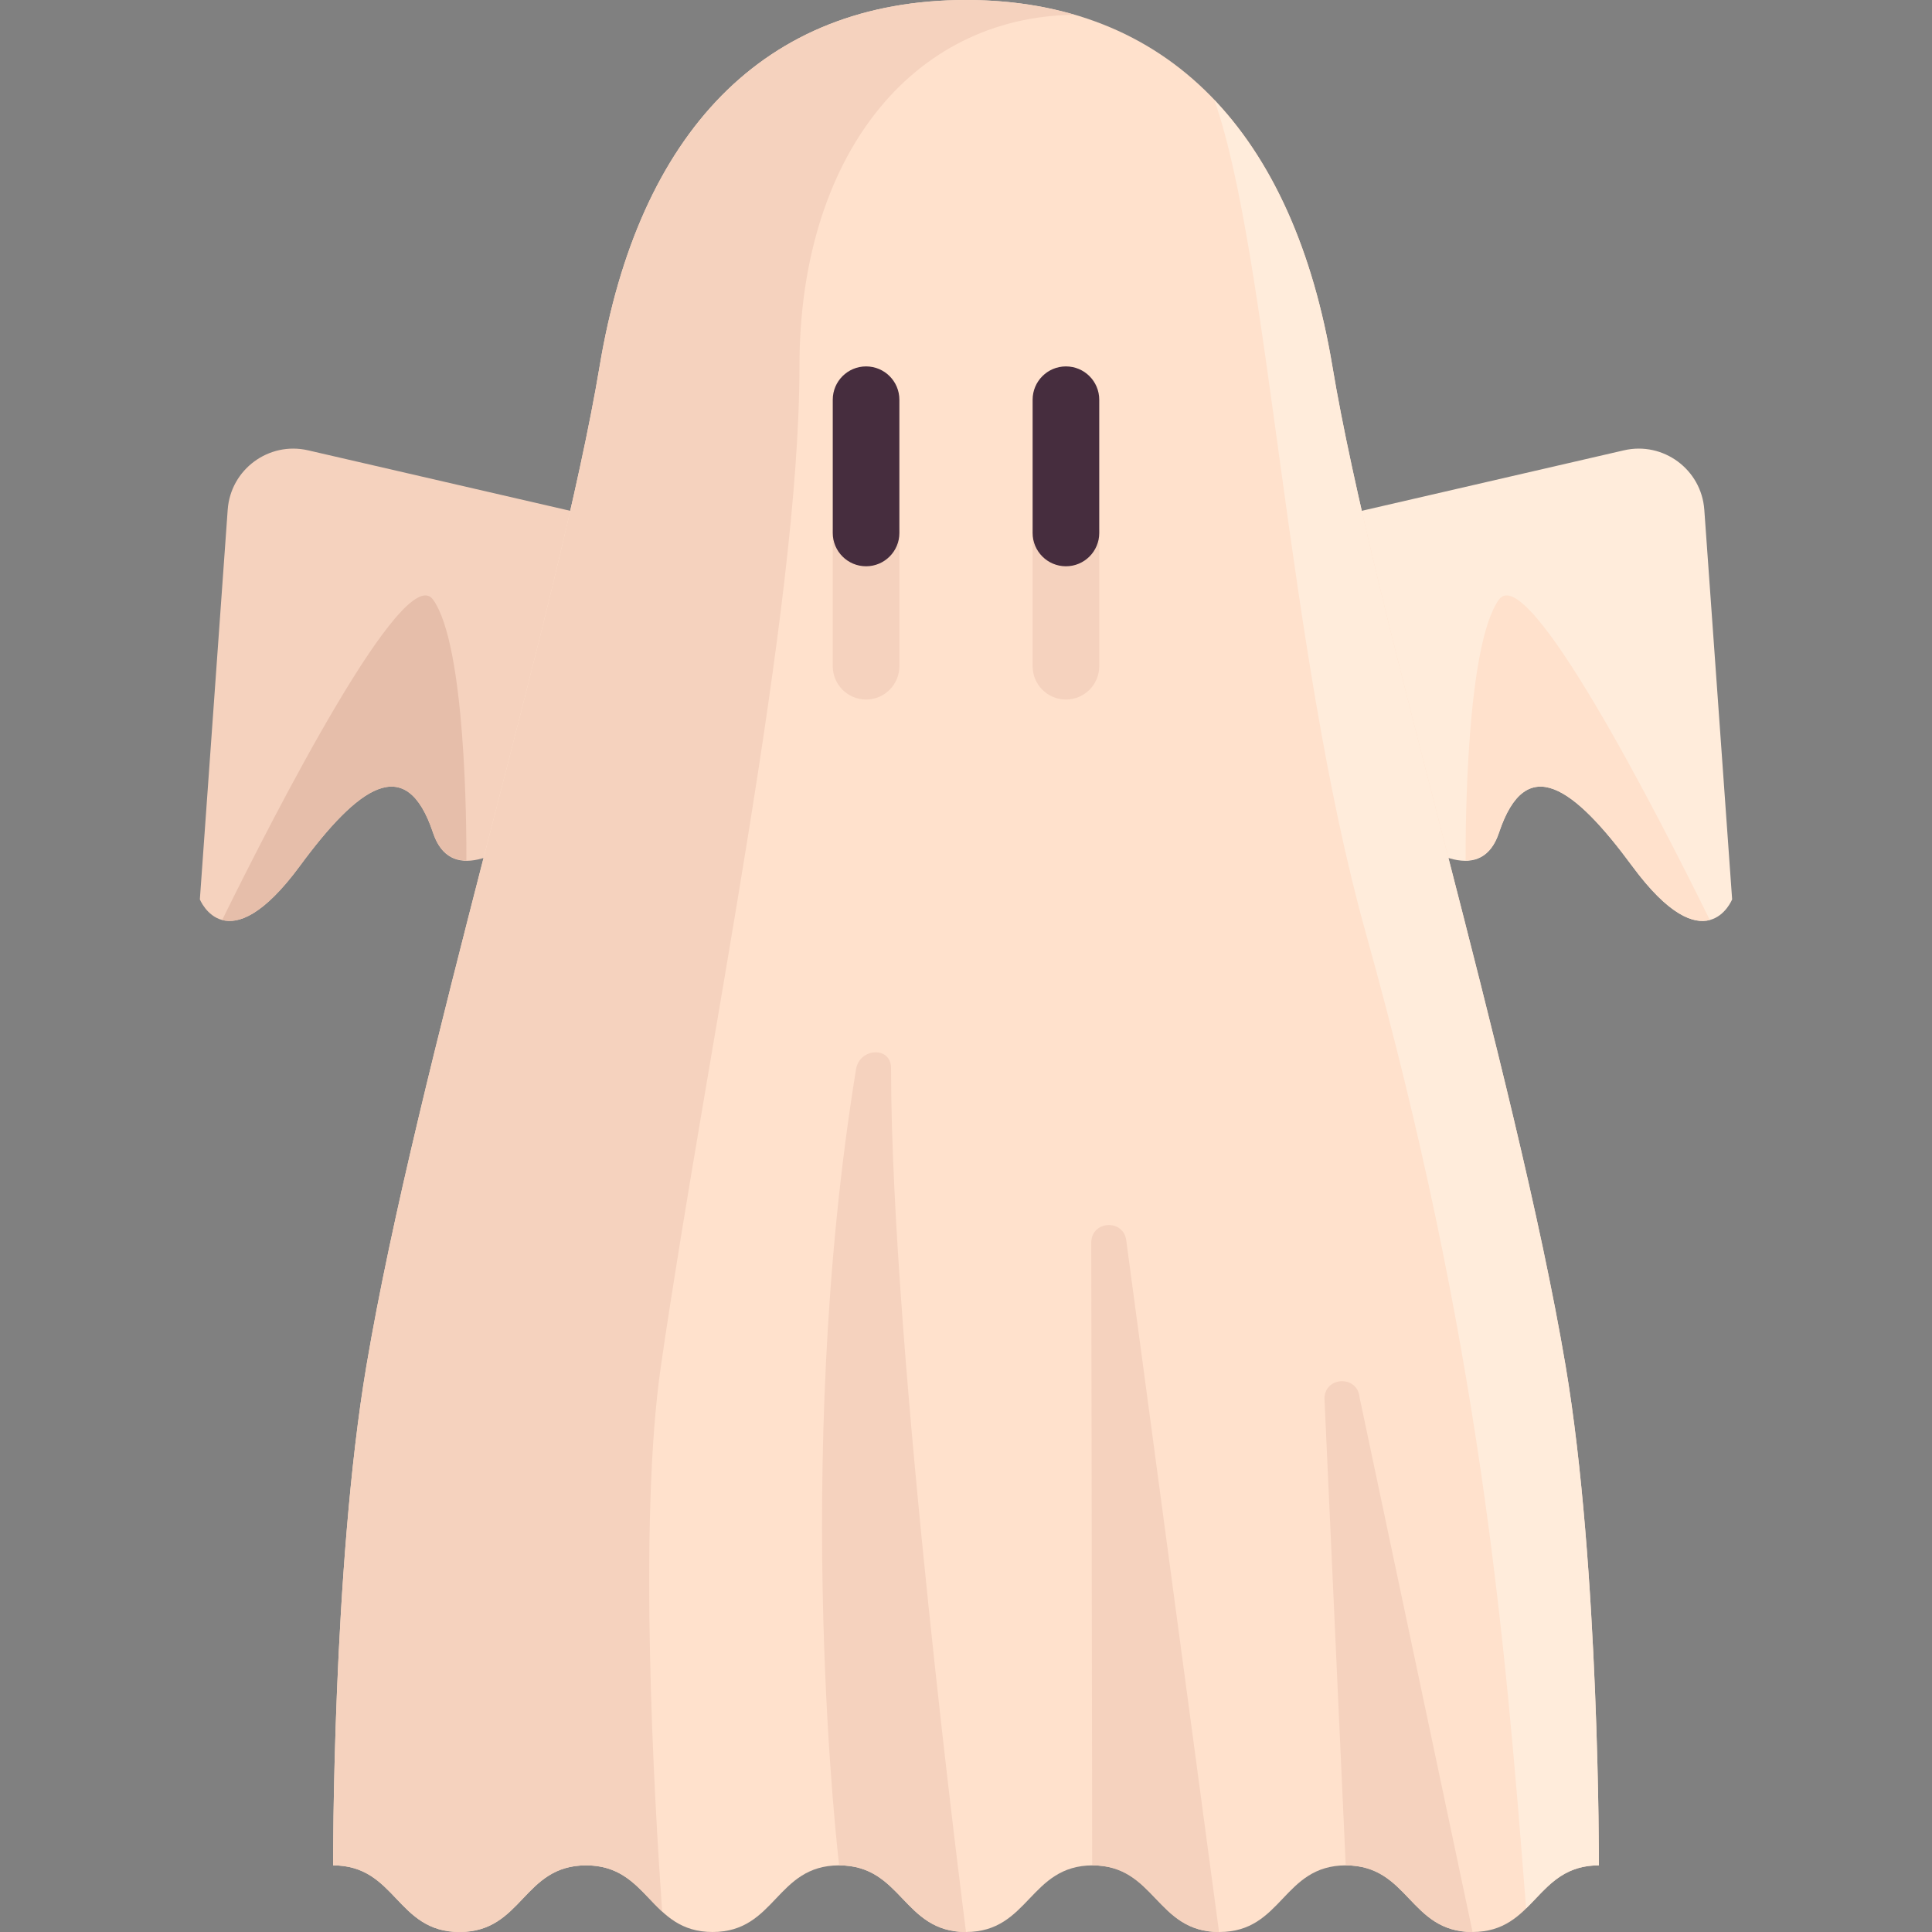
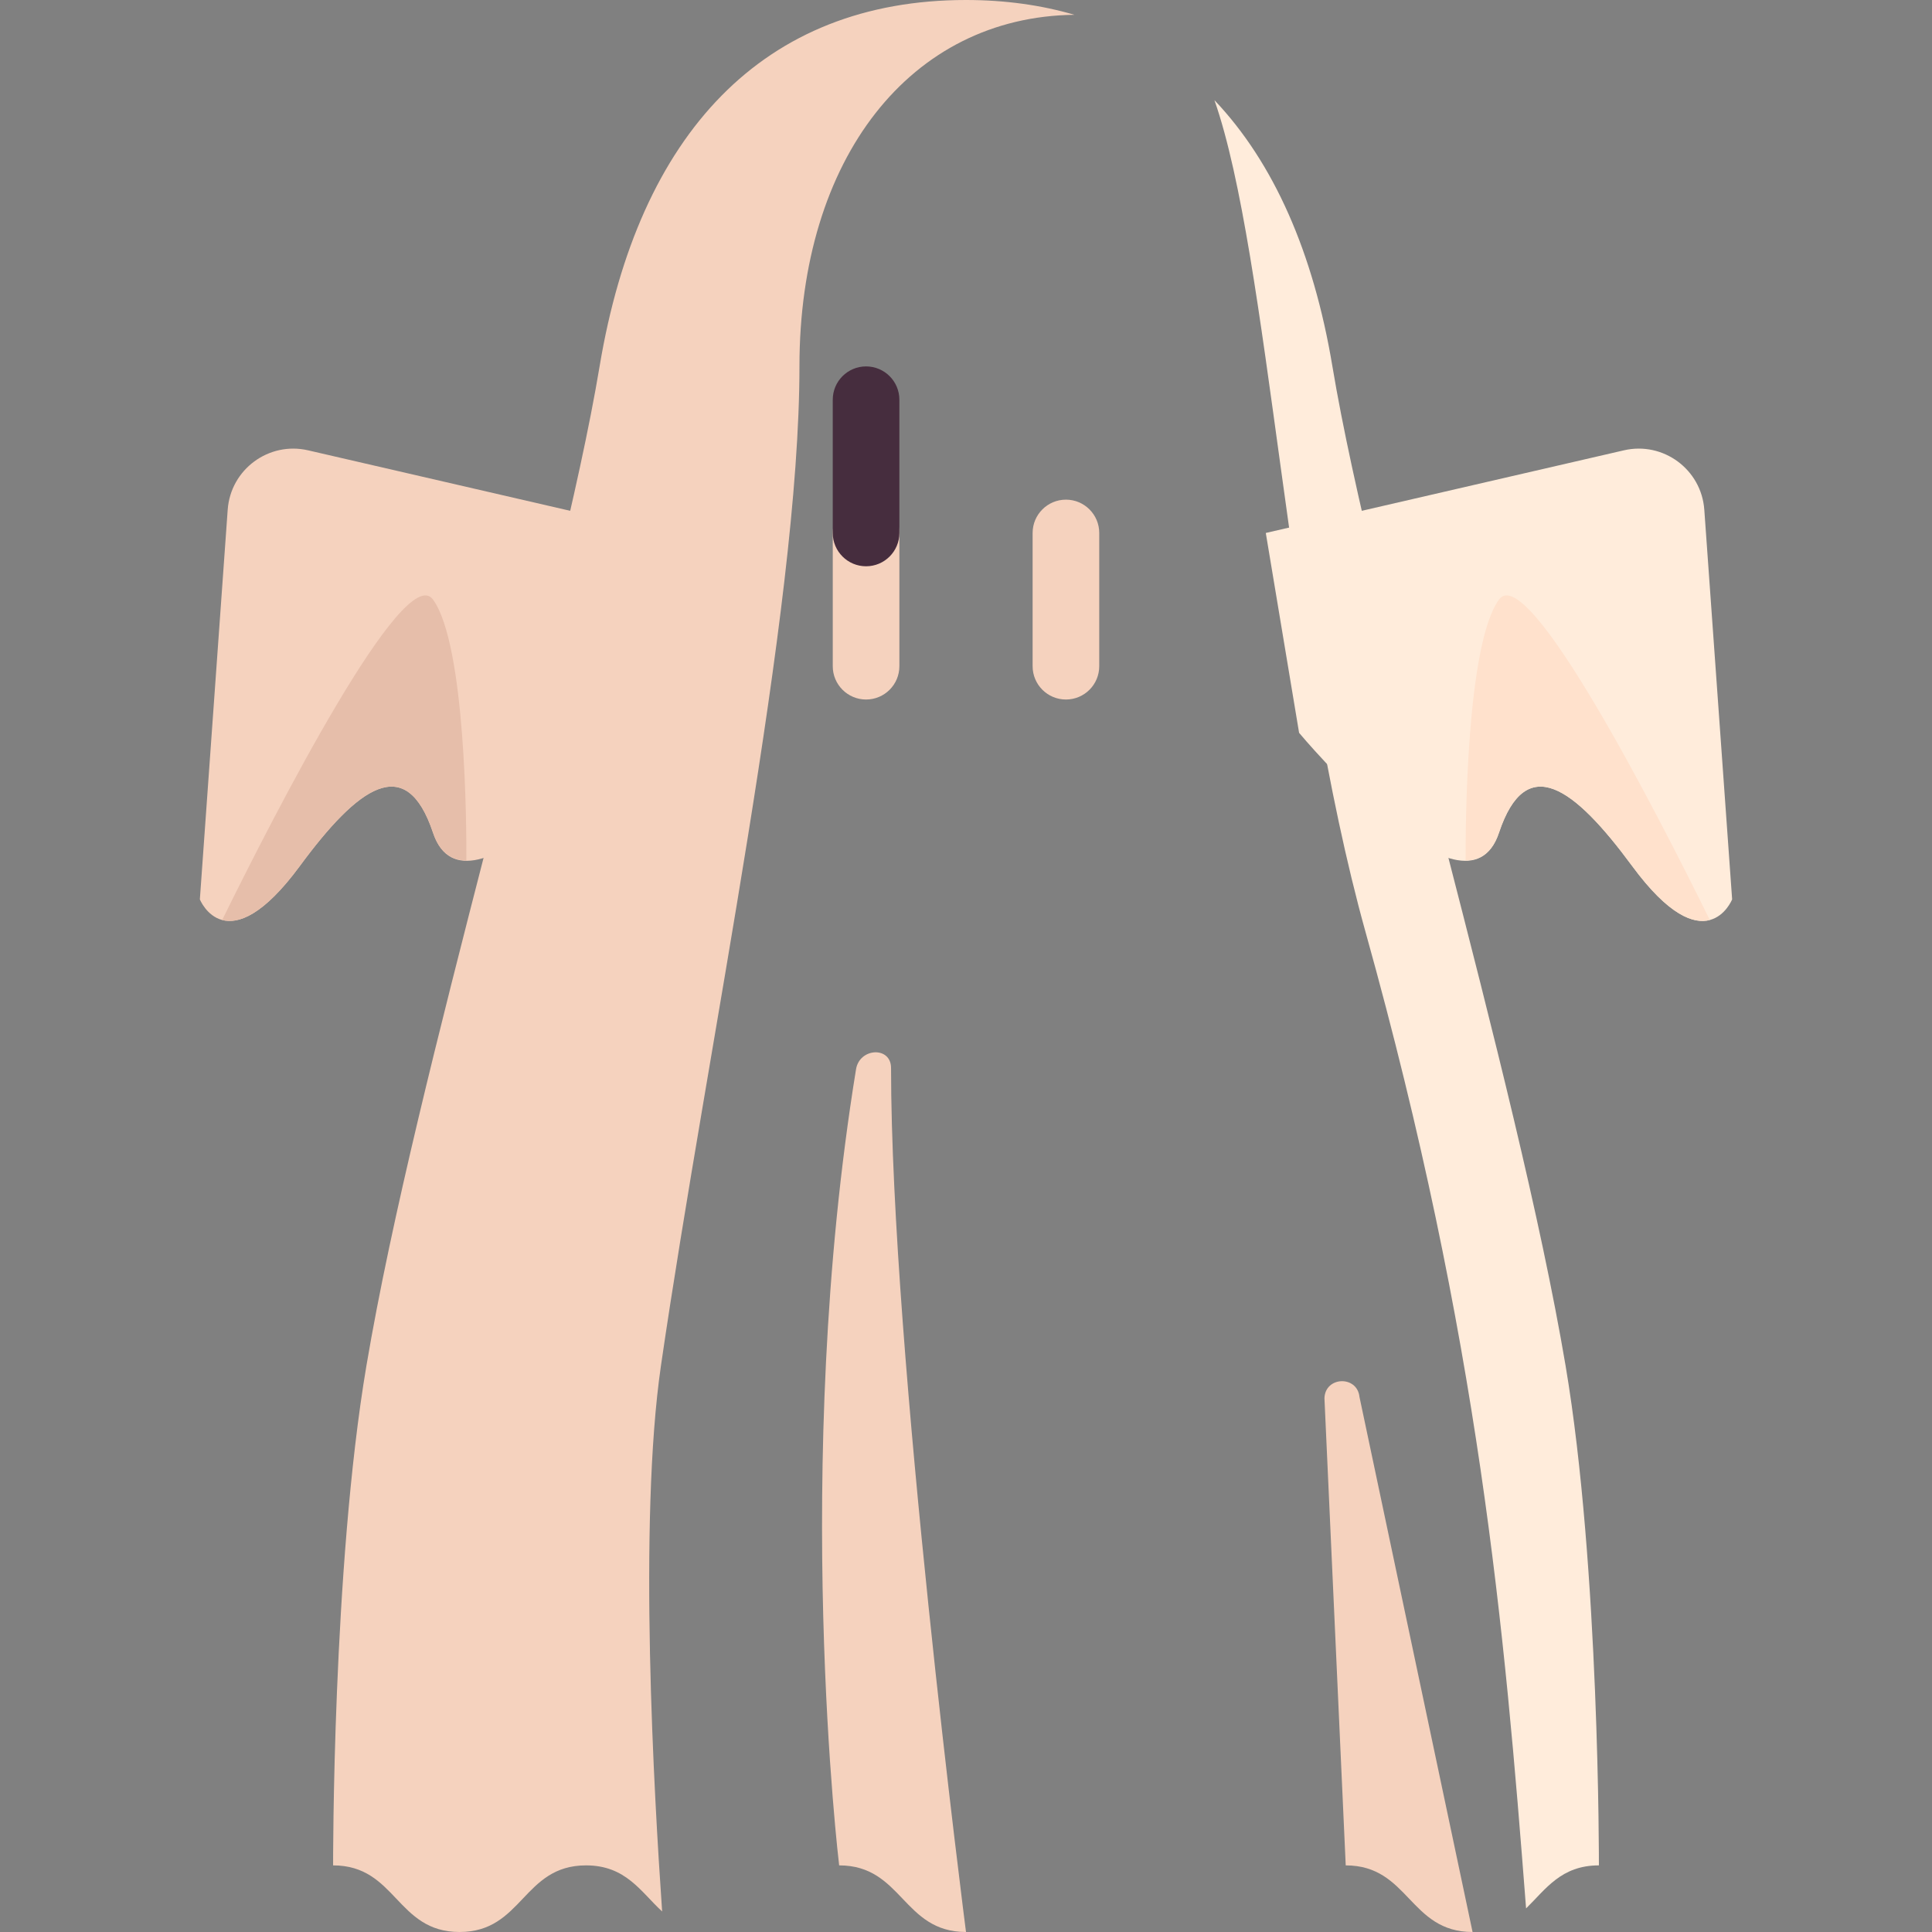
<svg xmlns="http://www.w3.org/2000/svg" version="1.1" id="Layer_1" x="0px" y="0px" viewBox="0 0 512 512" style="enable-background:new 0 0 512 512;" xml:space="preserve">
  <rect x="0" y="0" width="512" height="512" fill="#808080" stroke="none" />
-   <path style="fill:#FFECDB;" d="M335.448,141.241l94.904-21.901c10.429-2.407,20.543,5.067,21.305,15.742l7.377,103.263  c0,0-7.043,17.555-26.483-8.828c-15.448-20.966-28.138-30.345-35.31-8.828c-8.845,26.535-52.966-26.483-52.966-26.483  L335.448,141.241z" />
+   <path style="fill:#FFECDB;" d="M335.448,141.241l94.904-21.901c10.429-2.407,20.543,5.067,21.305,15.742l7.377,103.263  c0,0-7.043,17.555-26.483-8.828c-15.448-20.966-28.138-30.345-35.31-8.828c-8.845,26.535-52.966-26.483-52.966-26.483  z" />
  <path style="fill:#FFE1CC;" d="M453.121,243.81c-4.189,1.116-10.818-1.058-20.569-14.293c-15.448-20.966-28.138-30.345-35.31-8.828  c-1.754,5.263-4.927,7.309-8.836,7.348c-0.04-8.705,0.141-57.1,8.836-69.141C404.822,148.401,439.187,215.51,453.121,243.81z" />
  <path style="fill:#F5D2BE;" d="M176.552,141.241L81.647,119.34c-10.429-2.407-20.543,5.067-21.305,15.742l-7.377,103.263  c0,0,7.043,17.555,26.483-8.828c15.448-20.966,28.138-30.345,35.31-8.828c8.845,26.535,52.966-26.483,52.966-26.483L176.552,141.241  z" />
-   <path style="fill:#FFE1CC;" d="M414.897,361.931c-13.241-78.345-51.068-200.477-61.793-264.828C342.805,35.31,309.629,0,256,0  s-86.805,35.31-97.103,97.103c-10.726,64.351-48.552,186.483-61.793,264.828c-9.033,53.444-8.828,132.414-8.828,132.414  c16.754,0,16.754,17.655,33.507,17.655c16.761,0,16.761-17.655,33.524-17.655c16.769,0,16.769,17.655,33.538,17.655  s16.769-17.655,33.539-17.655S239.231,512,256,512s16.845-17.655,33.615-17.655c16.769,0,16.769,17.655,33.539,17.655  c16.769,0,16.769-17.655,33.538-17.655c16.762,0,16.762,17.655,33.524,17.655c16.754,0,16.754-17.655,33.507-17.655  C423.724,494.345,423.929,415.375,414.897,361.931z" />
  <g>
    <path style="fill:#F5D2BE;" d="M256,0c-53.629,0-86.805,35.31-97.103,97.103c-10.726,64.351-48.552,186.483-61.793,264.828   c-9.033,53.444-8.828,132.414-8.828,132.414c16.754,0,16.754,17.655,33.507,17.655c16.761,0,16.761-17.655,33.524-17.655   c10.59,0,14.506,7.028,20.167,12.216c-2.134-30.605-6.345-103.236-0.317-144.63c12.429-85.333,36.705-199.846,36.705-264.828   c0-55.172,29.426-92.69,72.891-93.181C275.936,1.35,266.36,0,256,0z" />
    <path style="fill:#F5D2BE;" d="M229.517,185.379L229.517,185.379c-4.875,0-8.828-3.953-8.828-8.828v-35.31   c0-4.875,3.953-8.828,8.828-8.828l0,0c4.875,0,8.828,3.953,8.828,8.828v35.31C238.345,181.427,234.392,185.379,229.517,185.379z" />
    <path style="fill:#F5D2BE;" d="M282.483,185.379L282.483,185.379c-4.875,0-8.828-3.953-8.828-8.828v-35.31   c0-4.875,3.953-8.828,8.828-8.828l0,0c4.875,0,8.828,3.953,8.828,8.828v35.31C291.31,181.427,287.358,185.379,282.483,185.379z" />
    <path style="fill:#F5D2BE;" d="M226.855,283.374c-17.199,105.591-4.47,210.97-4.47,210.97c16.77,0,16.846,17.655,33.615,17.655   c0,0-19.862-153.931-19.862-228.966C236.138,277.227,227.788,277.642,226.855,283.374z" />
-     <path style="fill:#F5D2BE;" d="M289.199,329.167l0.242,165.177c16.77,0,16.846,17.655,33.615,17.655l-24.574-183.172   C297.885,323.051,289.374,323.362,289.199,329.167z" />
    <path style="fill:#F5D2BE;" d="M350.993,370.547l5.638,123.798c16.77,0,16.846,17.655,33.615,17.655l-29.97-141.793   C359.678,364.43,351.167,364.742,350.993,370.547z" />
  </g>
  <g>
    <path style="fill:#462D3E;" d="M229.517,150.069L229.517,150.069c-4.875,0-8.828-3.953-8.828-8.828v-35.31   c0-4.875,3.953-8.828,8.828-8.828l0,0c4.875,0,8.828,3.953,8.828,8.828v35.31C238.345,146.116,234.392,150.069,229.517,150.069z" />
-     <path style="fill:#462D3E;" d="M282.483,150.069L282.483,150.069c-4.875,0-8.828-3.953-8.828-8.828v-35.31   c0-4.875,3.953-8.828,8.828-8.828l0,0c4.875,0,8.828,3.953,8.828,8.828v35.31C291.31,146.116,287.358,150.069,282.483,150.069z" />
  </g>
  <path style="fill:#FFECDB;" d="M321.841,26.548c14.495,41.379,19.091,145.332,40.09,220.625  c30.161,108.138,36.781,184.674,42.496,258.571c5.216-5.081,9.259-11.399,19.297-11.399c0,0,0.205-78.969-8.828-132.414  c-13.241-78.345-51.068-200.477-61.793-264.828C348.068,66.894,337.528,43.065,321.841,26.548z" />
  <path style="fill:#E6BEAA;" d="M58.879,243.81c4.189,1.116,10.818-1.058,20.569-14.293c15.448-20.966,28.138-30.345,35.31-8.828  c1.754,5.263,4.927,7.309,8.836,7.348c0.04-8.705-0.141-57.1-8.836-69.141C107.178,148.401,72.813,215.51,58.879,243.81z" />
  <g>
</g>
  <g>
</g>
  <g>
</g>
  <g>
</g>
  <g>
</g>
  <g>
</g>
  <g>
</g>
  <g>
</g>
  <g>
</g>
  <g>
</g>
  <g>
</g>
  <g>
</g>
  <g>
</g>
  <g>
</g>
  <g>
</g>
</svg>